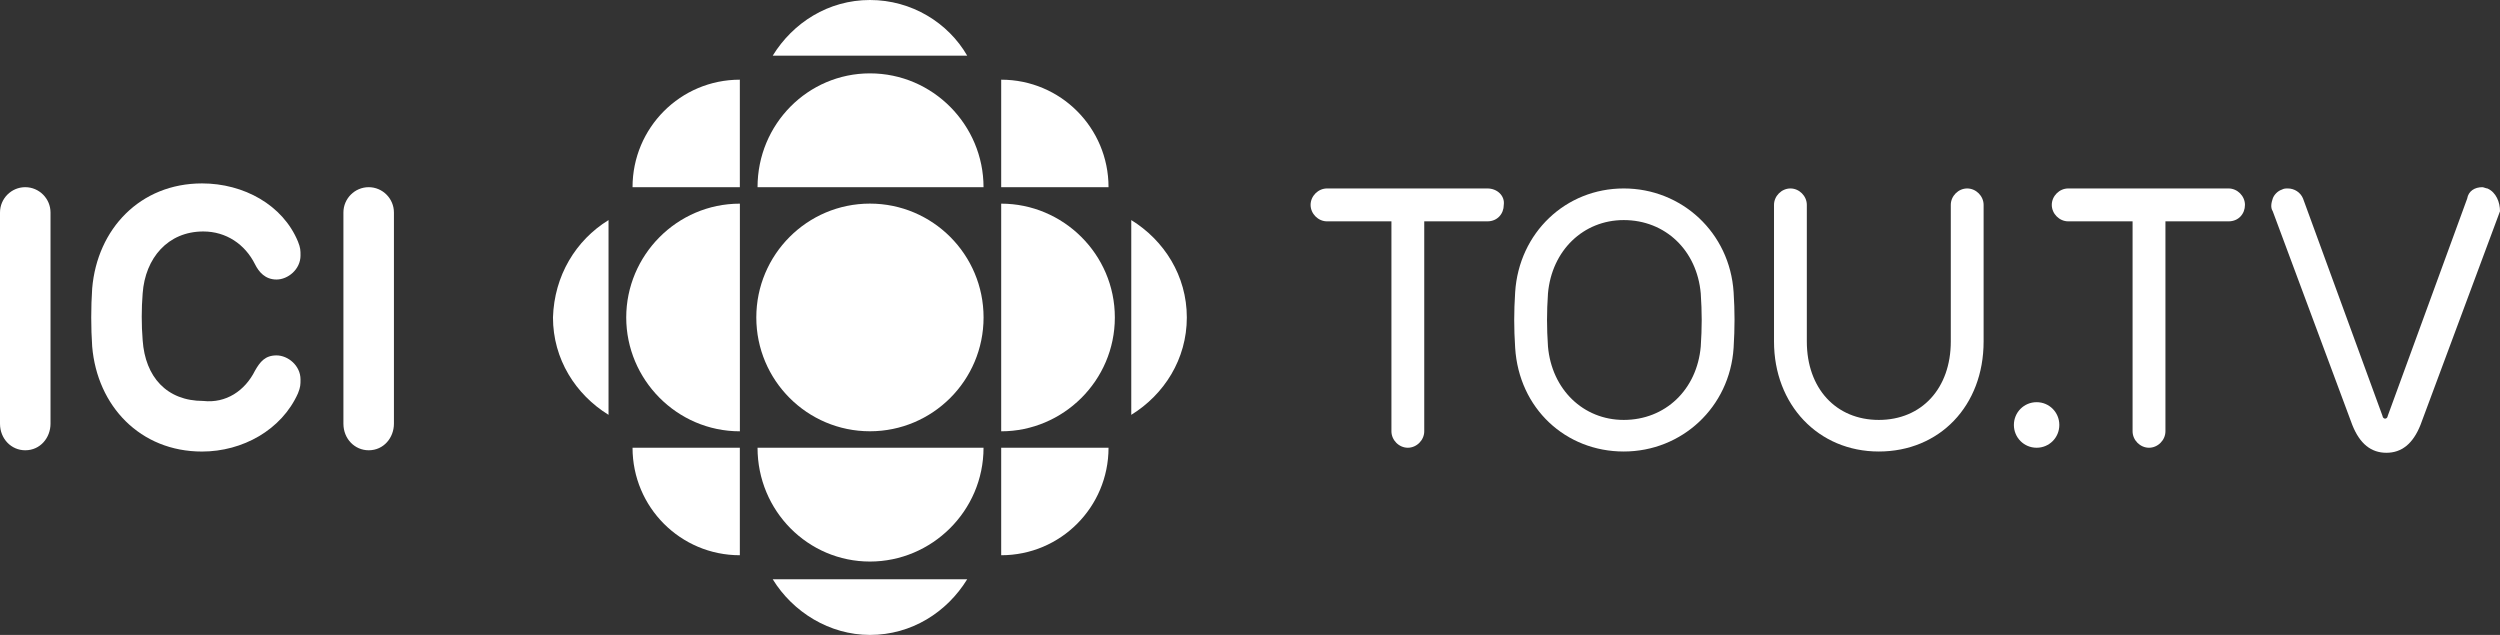
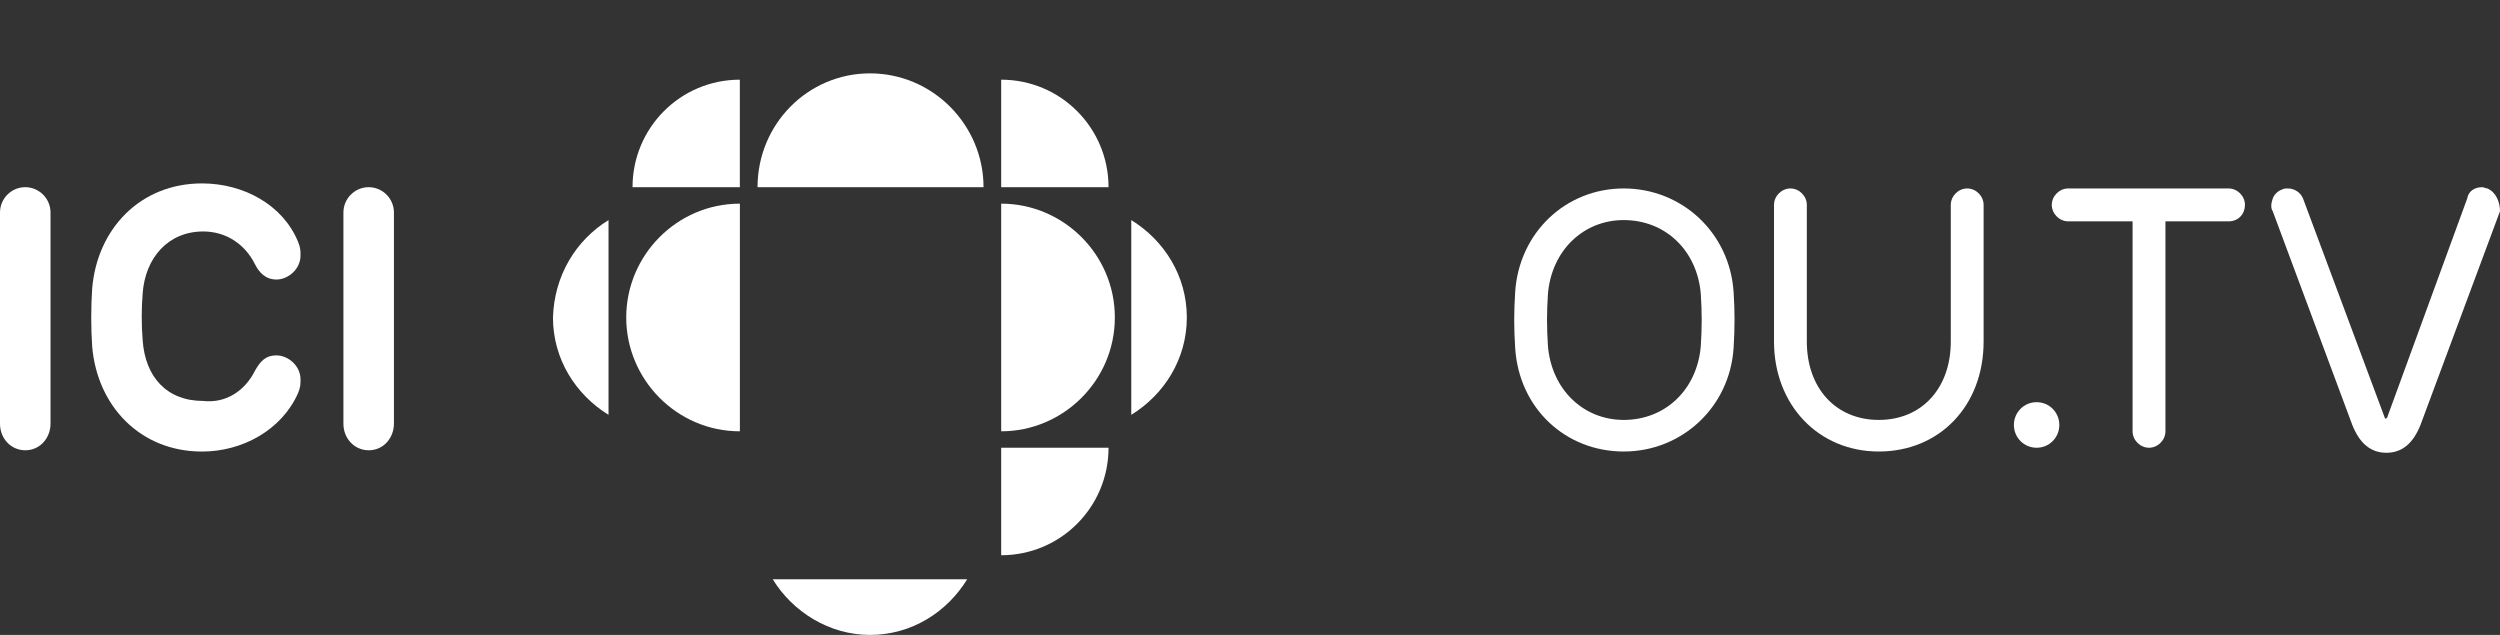
<svg xmlns="http://www.w3.org/2000/svg" width="63" height="16" viewBox="0 0 63 16" fill="none">
  <rect x="0" y="0" width="63" height="16" fill="#333333" stroke="none" />
  <path d="M0 5.355C0 5.004 0.286 4.717 0.636 4.717C0.986 4.717 1.273 5.004 1.273 5.355V10.677C1.273 11.028 1.018 11.347 0.636 11.347C0.286 11.347 0 11.06 0 10.677V5.355Z" fill="white" />
  <path d="M8.654 5.355C8.654 5.004 8.941 4.717 9.291 4.717C9.641 4.717 9.927 5.004 9.927 5.355V10.677C9.927 11.028 9.672 11.347 9.291 11.347C8.941 11.347 8.654 11.06 8.654 10.677V5.355Z" fill="white" />
  <path d="M6.427 9.339C6.555 9.116 6.682 8.956 6.968 8.956C7.255 8.956 7.573 9.211 7.573 9.562C7.573 9.689 7.573 9.753 7.509 9.912C7.095 10.837 6.109 11.379 5.091 11.379C3.532 11.379 2.45 10.231 2.323 8.733C2.291 8.255 2.291 7.745 2.323 7.267C2.45 5.769 3.532 4.622 5.091 4.622C6.141 4.622 7.127 5.163 7.509 6.088C7.573 6.247 7.573 6.311 7.573 6.438C7.573 6.789 7.255 7.044 6.968 7.044C6.682 7.044 6.523 6.853 6.427 6.661C6.173 6.151 5.695 5.833 5.123 5.833C4.232 5.833 3.659 6.502 3.595 7.394C3.564 7.777 3.564 8.191 3.595 8.574C3.659 9.498 4.2 10.104 5.123 10.104C5.695 10.167 6.173 9.849 6.427 9.339Z" fill="white" />
  <path d="M43.687 7.363C43.591 5.864 42.382 4.749 40.918 4.749C39.455 4.749 38.278 5.864 38.182 7.363C38.15 7.872 38.15 8.255 38.182 8.765C38.278 10.295 39.455 11.378 40.918 11.378C42.382 11.378 43.591 10.263 43.687 8.765C43.718 8.255 43.718 7.841 43.687 7.363ZM40.918 10.582C39.9 10.582 39.105 9.817 39.009 8.733C38.977 8.255 38.977 7.872 39.009 7.394C39.105 6.311 39.9 5.546 40.918 5.546C41.968 5.546 42.764 6.311 42.859 7.394C42.891 7.872 42.891 8.255 42.859 8.733C42.764 9.817 41.968 10.582 40.918 10.582Z" fill="white" />
-   <path d="M62.682 4.749C62.65 4.749 62.587 4.717 62.555 4.717C62.364 4.717 62.205 4.813 62.173 5.004L60.169 10.486C60.169 10.518 60.137 10.55 60.105 10.55C60.073 10.55 60.041 10.518 60.041 10.486L58.037 5.004C57.973 4.845 57.814 4.749 57.655 4.749C57.591 4.749 57.559 4.749 57.496 4.781C57.4 4.813 57.305 4.908 57.273 5.004C57.241 5.1 57.209 5.227 57.273 5.323L59.278 10.709C59.468 11.187 59.755 11.41 60.137 11.41C60.519 11.41 60.805 11.187 60.996 10.709L63 5.323C63 5.1 62.905 4.845 62.682 4.749Z" fill="white" />
+   <path d="M62.682 4.749C62.65 4.749 62.587 4.717 62.555 4.717C62.364 4.717 62.205 4.813 62.173 5.004L60.169 10.486C60.169 10.518 60.137 10.55 60.105 10.55L58.037 5.004C57.973 4.845 57.814 4.749 57.655 4.749C57.591 4.749 57.559 4.749 57.496 4.781C57.4 4.813 57.305 4.908 57.273 5.004C57.241 5.1 57.209 5.227 57.273 5.323L59.278 10.709C59.468 11.187 59.755 11.41 60.137 11.41C60.519 11.41 60.805 11.187 60.996 10.709L63 5.323C63 5.1 62.905 4.845 62.682 4.749Z" fill="white" />
  <path d="M49.573 4.749C49.35 4.749 49.16 4.94 49.16 5.163V8.606C49.16 9.785 48.428 10.582 47.346 10.582C46.264 10.582 45.532 9.785 45.532 8.606V5.163C45.532 4.94 45.341 4.749 45.119 4.749C44.896 4.749 44.705 4.94 44.705 5.163V8.606C44.705 10.199 45.819 11.378 47.346 11.378C48.873 11.378 49.987 10.231 49.987 8.606V5.163C49.987 4.94 49.796 4.749 49.573 4.749Z" fill="white" />
-   <path d="M37.482 4.749H33.441C33.218 4.749 33.027 4.94 33.027 5.163C33.027 5.386 33.218 5.578 33.441 5.578H35.064V10.868C35.064 11.092 35.255 11.283 35.477 11.283C35.7 11.283 35.891 11.092 35.891 10.868V5.578H37.482C37.736 5.578 37.895 5.386 37.895 5.163C37.927 4.94 37.736 4.749 37.482 4.749Z" fill="white" />
  <path d="M56.16 4.749H52.119C51.896 4.749 51.705 4.94 51.705 5.163C51.705 5.386 51.896 5.578 52.119 5.578H53.741V10.868C53.741 11.092 53.932 11.283 54.155 11.283C54.378 11.283 54.569 11.092 54.569 10.868V5.578H56.16C56.414 5.578 56.573 5.386 56.573 5.163C56.573 4.94 56.382 4.749 56.16 4.749Z" fill="white" />
  <path d="M51.323 10.135C51.005 10.135 50.75 10.39 50.75 10.709C50.75 11.028 51.005 11.283 51.323 11.283C51.641 11.283 51.895 11.028 51.895 10.709C51.895 10.39 51.641 10.135 51.323 10.135Z" fill="white" />
-   <path d="M21.922 10.868C23.504 10.868 24.786 9.584 24.786 8C24.786 6.416 23.504 5.131 21.922 5.131C20.341 5.131 19.059 6.416 19.059 8C19.059 9.584 20.341 10.868 21.922 10.868Z" fill="white" />
  <path d="M15.781 8C15.781 9.562 17.054 10.869 18.645 10.869V5.132C17.054 5.132 15.781 6.438 15.781 8Z" fill="white" />
  <path d="M25.23 5.132V10.869C26.79 10.869 28.094 9.594 28.094 8C28.094 6.406 26.79 5.132 25.23 5.132Z" fill="white" />
-   <path d="M21.922 14.151C23.481 14.151 24.785 12.877 24.785 11.283H19.09C19.09 12.877 20.363 14.151 21.922 14.151Z" fill="white" />
  <path d="M19.09 4.717H24.785C24.785 3.155 23.513 1.849 21.922 1.849C20.363 1.849 19.09 3.124 19.09 4.717Z" fill="white" />
  <path d="M15.94 4.717H18.644V2.008C17.148 2.008 15.94 3.219 15.94 4.717Z" fill="white" />
  <path d="M25.23 2.008V4.717H27.935C27.935 3.219 26.726 2.008 25.23 2.008Z" fill="white" />
-   <path d="M15.94 11.283H18.644V13.992C17.148 13.992 15.94 12.781 15.94 11.283Z" fill="white" />
  <path d="M25.23 13.992V11.283H27.935C27.935 12.781 26.726 13.992 25.23 13.992Z" fill="white" />
  <path d="M28.508 10.454V5.546C29.335 6.056 29.908 6.948 29.908 8C29.908 9.052 29.335 9.944 28.508 10.454Z" fill="white" />
  <path d="M15.335 5.546V10.454C14.508 9.944 13.935 9.052 13.935 8C13.967 6.948 14.508 6.056 15.335 5.546Z" fill="white" />
-   <path d="M24.373 1.402H19.473C19.982 0.574 20.873 0 21.923 0C22.973 0 23.895 0.574 24.373 1.402Z" fill="white" />
  <path d="M19.473 14.598H24.373C23.864 15.426 22.973 16 21.923 16C20.904 16 19.982 15.426 19.473 14.598Z" fill="white" />
</svg>